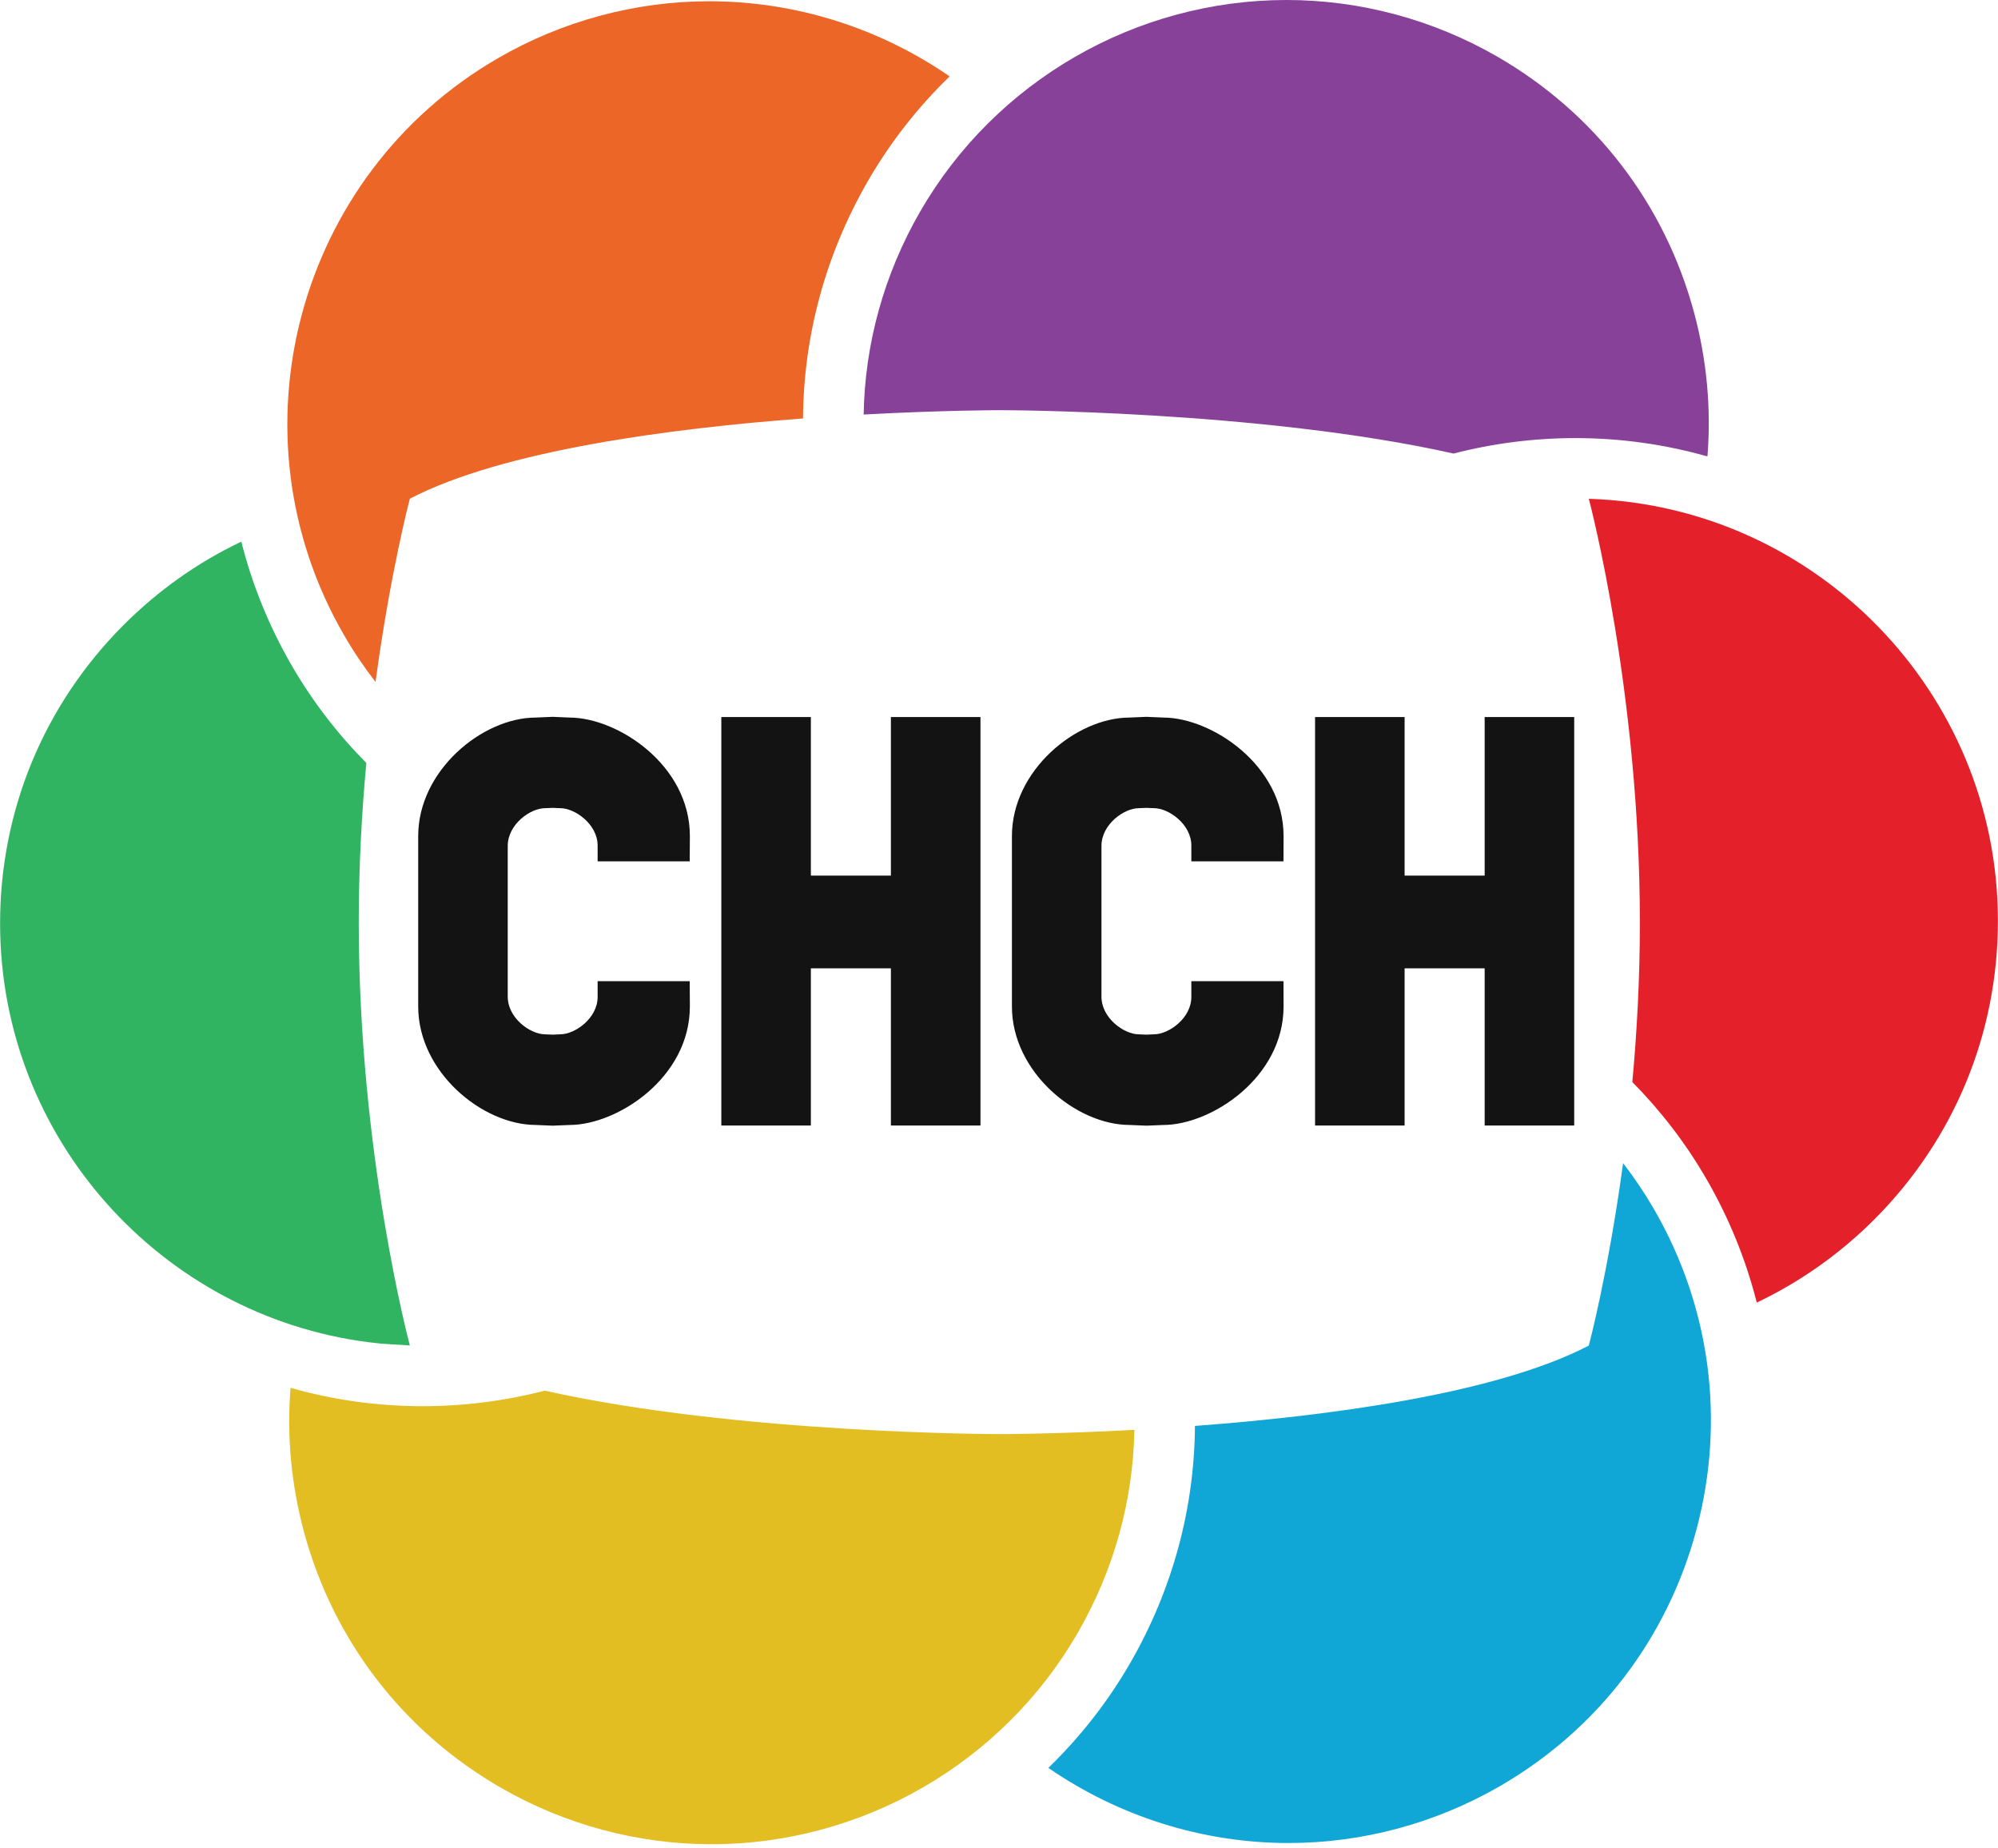
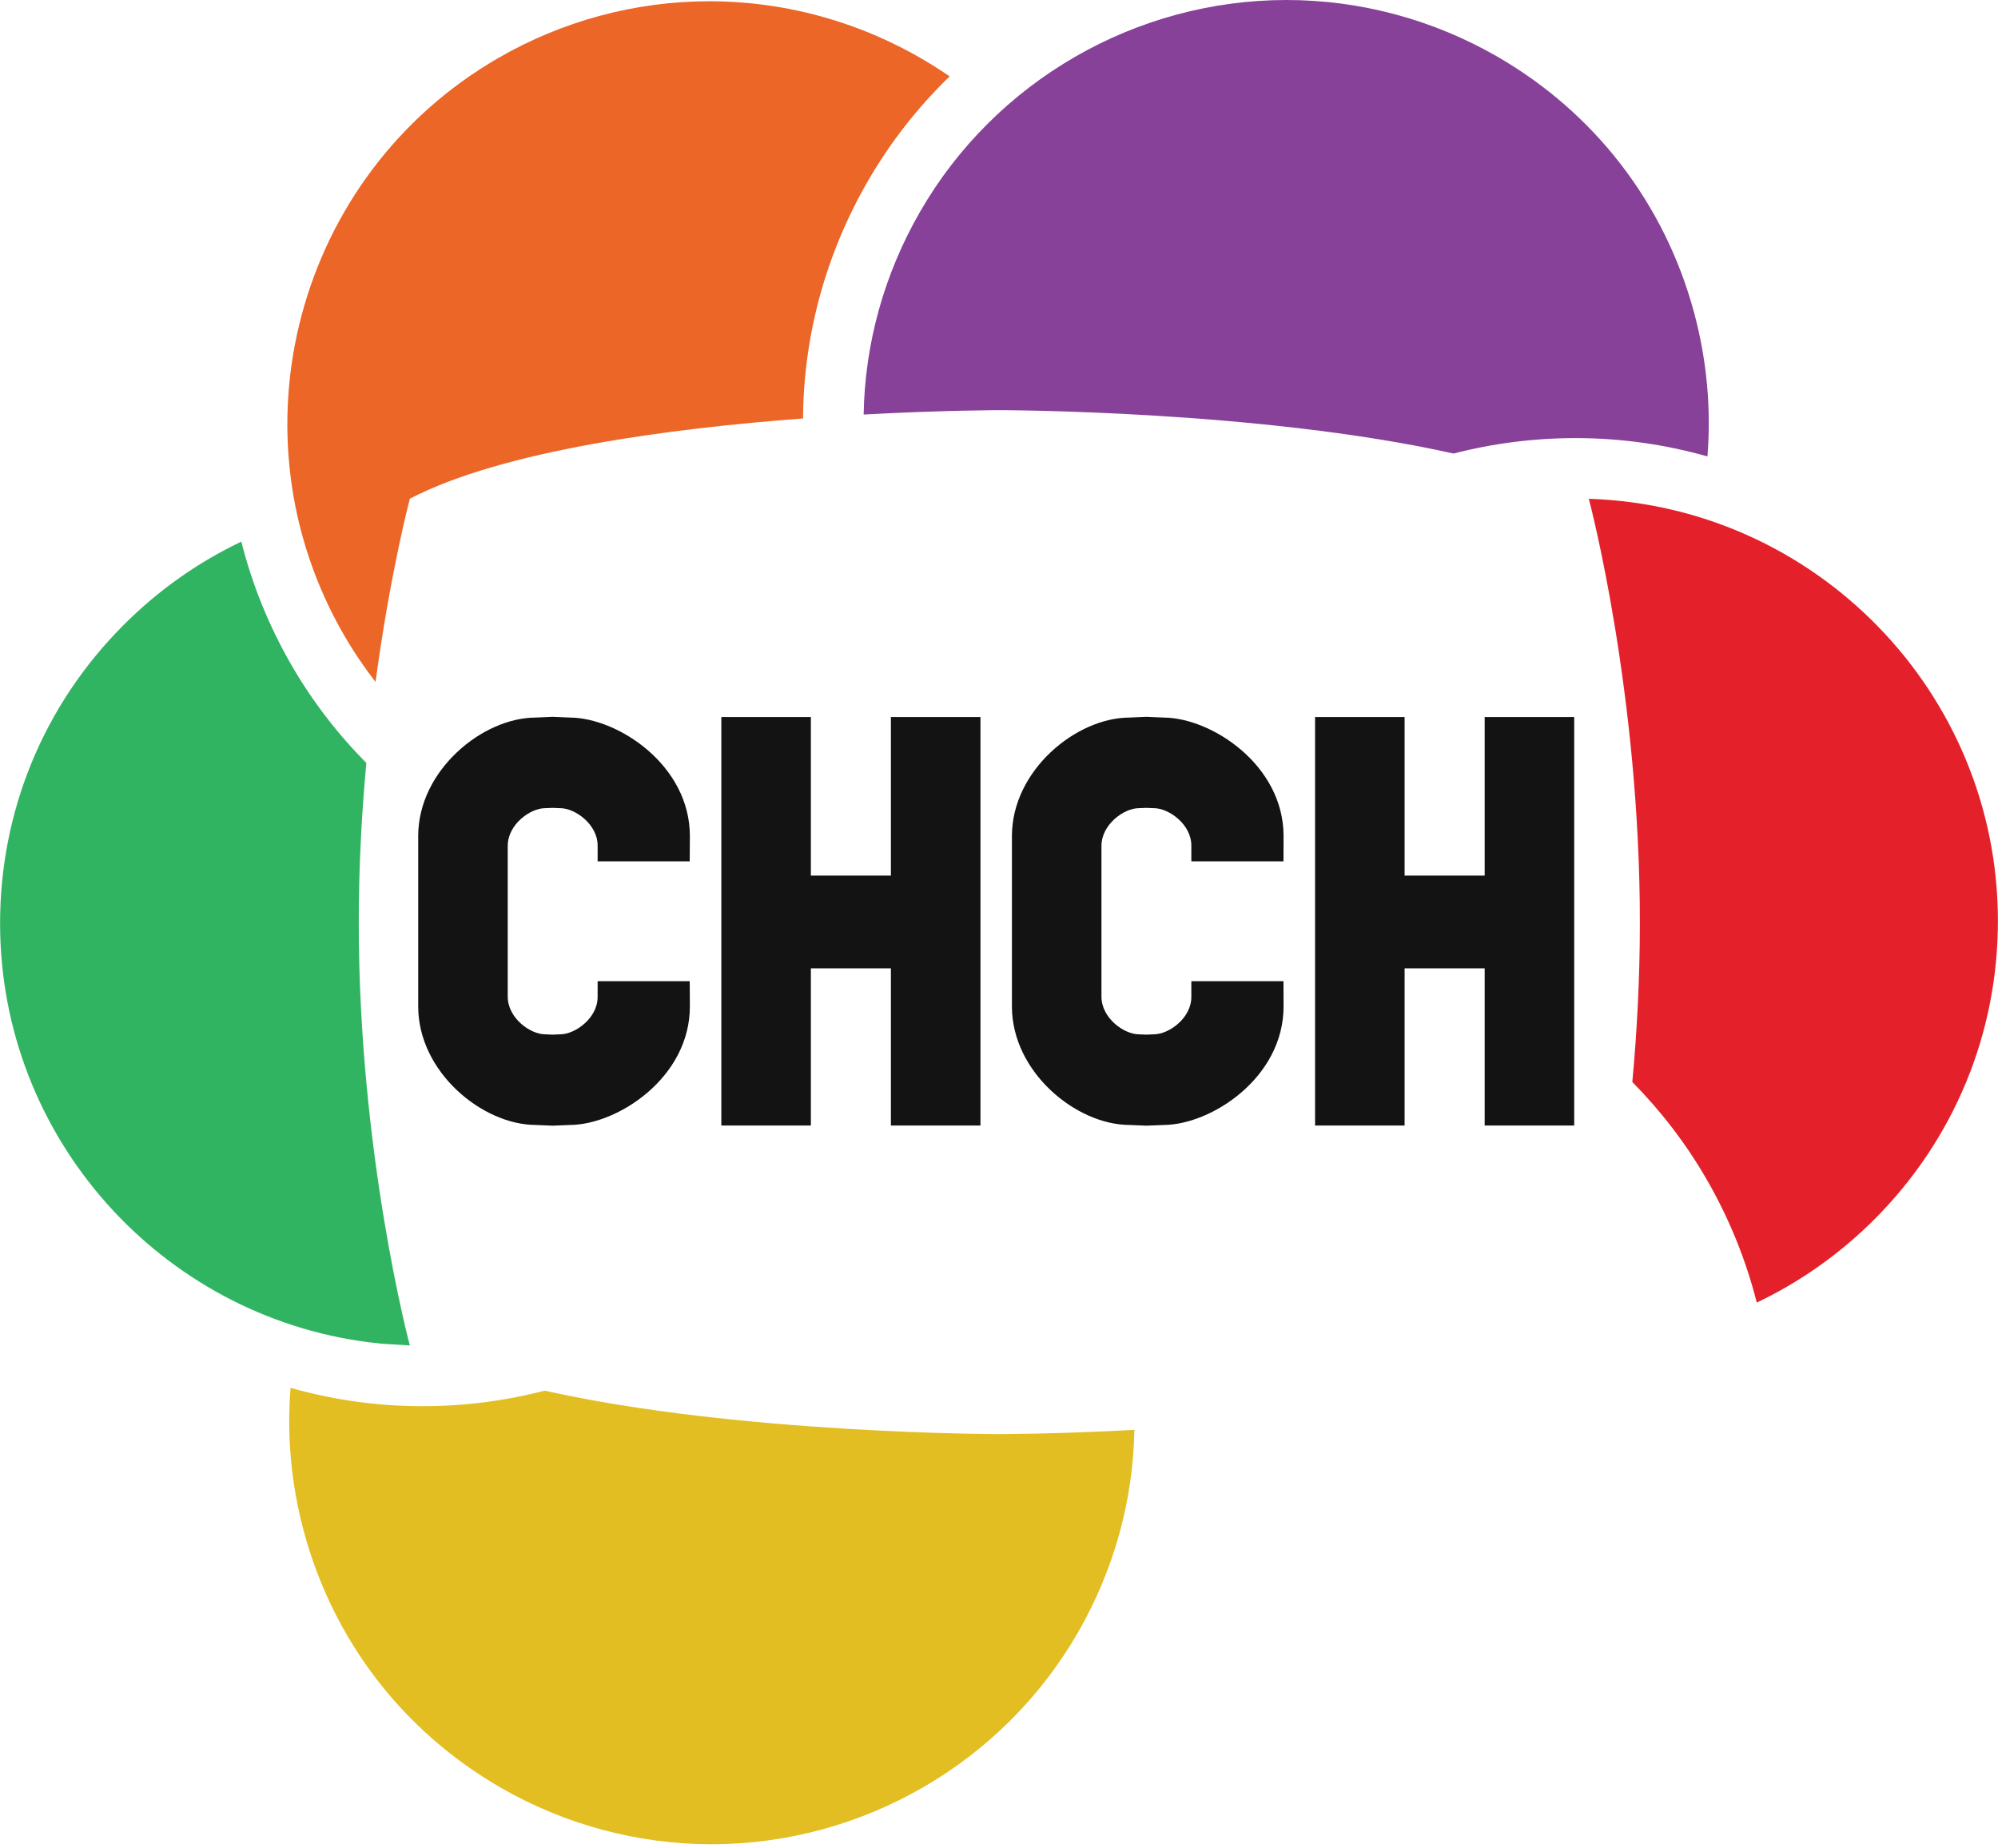
<svg xmlns="http://www.w3.org/2000/svg" width="480" zoomAndPan="magnify" viewBox="0 0 360 333" height="444" preserveAspectRatio="xMidYMid meet" version="1.2">
  <defs>
    <clipPath id="48899d7c46">
      <path d="M 188 209 L 309 209 L 309 332.25 L 188 332.25 Z M 188 209 " />
    </clipPath>
    <clipPath id="1010d8e701">
      <path d="M 52 250 L 205 250 L 205 332.25 L 52 332.25 Z M 52 250 " />
    </clipPath>
    <clipPath id="fe0983441d">
      <path d="M 103.285 43.52 L 107.035 43.52 L 107.035 47.27 L 103.285 47.27 Z M 103.285 43.52 " />
    </clipPath>
  </defs>
  <g id="3d67a28e7a">
    <path style=" stroke:none;fill-rule:nonzero;fill:#131313;fill-opacity:1;" d="M 99.578 202.797 L 96.508 202.668 C 86.914 202.637 75.352 193.129 75.352 181.324 L 75.352 150.617 C 75.352 138.805 86.914 129.297 96.508 129.273 L 99.578 129.141 L 102.652 129.273 C 111.285 129.297 124.301 137.805 124.301 150.617 L 124.273 155.176 L 107.68 155.176 L 107.68 152.328 C 107.68 148.492 103.598 145.598 100.953 145.598 L 100.871 145.598 L 99.578 145.543 L 98.207 145.598 C 95.562 145.598 91.484 148.516 91.484 152.391 L 91.484 179.547 C 91.484 183.426 95.562 186.336 98.207 186.336 L 98.289 186.344 L 99.578 186.398 L 100.953 186.336 C 103.598 186.336 107.68 183.449 107.68 179.613 L 107.68 176.766 L 124.273 176.766 L 124.301 181.316 C 124.301 194.137 111.285 202.641 102.652 202.672 Z M 99.578 202.797 " />
    <path style=" stroke:none;fill-rule:nonzero;fill:#131313;fill-opacity:1;" d="M 176.66 202.77 L 160.523 202.77 L 160.523 174.453 L 146.102 174.453 L 146.102 202.77 L 129.969 202.77 L 129.969 129.18 L 146.102 129.18 L 146.102 157.742 L 160.523 157.742 L 160.523 129.18 L 176.66 129.18 Z M 176.66 202.77 " />
    <path style=" stroke:none;fill-rule:nonzero;fill:#131313;fill-opacity:1;" d="M 206.559 202.797 L 203.488 202.668 C 193.891 202.637 182.328 193.129 182.328 181.324 L 182.328 150.617 C 182.328 138.805 193.891 129.297 203.488 129.273 L 206.559 129.141 L 209.637 129.273 C 218.262 129.297 231.273 137.805 231.273 150.617 L 231.258 155.176 L 214.656 155.176 L 214.656 152.328 C 214.656 148.492 210.574 145.598 207.93 145.598 L 207.848 145.598 L 206.559 145.543 L 205.188 145.598 C 202.543 145.598 198.461 148.516 198.461 152.391 L 198.461 179.547 C 198.461 183.426 202.543 186.336 205.188 186.336 L 205.27 186.344 L 206.559 186.398 L 207.93 186.336 C 210.574 186.336 214.656 183.449 214.656 179.613 L 214.656 176.766 L 231.258 176.766 L 231.273 181.316 C 231.273 194.137 218.262 202.641 209.637 202.672 Z M 206.559 202.797 " />
    <path style=" stroke:none;fill-rule:nonzero;fill:#131313;fill-opacity:1;" d="M 283.641 202.77 L 267.508 202.77 L 267.508 174.453 L 253.082 174.453 L 253.082 202.77 L 236.949 202.77 L 236.949 129.18 L 253.082 129.18 L 253.082 157.742 L 267.508 157.742 L 267.508 129.18 L 283.641 129.18 Z M 283.641 202.77 " />
    <path style=" stroke:none;fill-rule:nonzero;fill:#eb6627;fill-opacity:1;" d="M 73.848 89.84 C 90.609 81.137 120.77 77.18 144.691 75.387 C 144.789 60.539 148.723 45.902 156.336 32.691 C 160.398 25.637 165.398 19.289 171.105 13.762 C 158.559 5.113 143.488 0.227 127.793 0.227 C 114.492 0.227 101.328 3.766 89.738 10.477 C 53.418 31.496 40.973 78.133 62 114.441 C 63.707 117.391 65.602 120.199 67.664 122.855 C 70.348 102.977 73.848 89.84 73.848 89.84 Z M 73.848 89.84 " />
    <path style=" stroke:none;fill-rule:nonzero;fill:#874199;fill-opacity:1;" d="M 305.242 56.324 C 299.957 36.703 287.348 20.312 269.727 10.168 C 258.172 3.516 245.066 0 231.816 0 C 204.637 0 179.332 14.613 165.785 38.133 C 159.262 49.449 155.832 61.969 155.613 74.68 C 169.98 73.895 180.137 73.895 180.137 73.895 C 180.137 73.895 227.023 73.895 261.906 81.711 C 268.957 79.887 276.293 78.934 283.773 78.926 L 283.879 78.926 C 292.113 78.926 300.09 80.082 307.648 82.23 C 308.336 73.633 307.551 64.895 305.242 56.324 Z M 305.242 56.324 " />
    <path style=" stroke:none;fill-rule:nonzero;fill:#e4212a;fill-opacity:1;" d="M 286.273 89.863 C 286.516 90.77 295.473 124.918 295.473 166.195 C 295.473 176.34 294.934 186.043 294.113 194.934 C 299.219 200.098 303.715 205.93 307.438 212.355 C 311.543 219.441 314.578 226.945 316.535 234.668 C 324.316 230.965 331.488 225.922 337.754 219.648 C 352.109 205.254 360.008 186.148 359.984 165.824 C 359.941 124.719 327.09 91.141 286.273 89.863 Z M 286.273 89.863 " />
    <g clip-rule="nonzero" clip-path="url(#48899d7c46)">
-       <path style=" stroke:none;fill-rule:nonzero;fill:#10a6d6;fill-opacity:1;" d="M 298.004 217.816 C 296.324 214.922 294.469 212.164 292.449 209.543 C 289.766 229.352 286.27 242.418 286.27 242.418 C 269.469 251.145 239.23 255.102 215.309 256.887 C 215.207 271.727 211.273 286.355 203.668 299.559 C 199.605 306.613 194.602 312.961 188.895 318.496 C 201.441 327.145 216.508 332.031 232.203 332.031 C 245.512 332.031 258.672 328.48 270.258 321.781 C 287.859 311.598 300.438 295.176 305.672 275.543 C 310.91 255.91 308.188 235.406 298.004 217.816 Z M 298.004 217.816 " />
-     </g>
+       </g>
    <g clip-rule="nonzero" clip-path="url(#1010d8e701)">
      <path style=" stroke:none;fill-rule:nonzero;fill:#e2be22;fill-opacity:1;" d="M 180.109 258.363 C 180.109 258.363 133.078 258.363 98.156 250.531 C 91.082 252.363 83.73 253.324 76.227 253.332 L 76.129 253.332 C 67.891 253.332 59.91 252.176 52.352 250.027 C 51.66 258.617 52.449 267.363 54.758 275.934 C 60.039 295.555 72.656 311.945 90.277 322.09 C 101.828 328.734 114.938 332.25 128.184 332.25 C 155.363 332.25 180.672 317.637 194.215 294.121 C 200.738 282.809 204.168 270.293 204.391 257.598 C 190.145 258.363 180.109 258.363 180.109 258.363 Z M 180.109 258.363 " />
    </g>
    <path style=" stroke:none;fill-rule:nonzero;fill:#31b461;fill-opacity:1;" d="M 64.641 166.195 C 64.641 156.051 65.184 146.344 66.008 137.453 C 60.852 132.254 56.312 126.371 52.562 119.898 C 48.422 112.742 45.41 105.23 43.484 97.578 C 35.699 101.277 28.52 106.332 22.25 112.617 C 7.887 127 -0.008 146.109 0.016 166.43 C 0.059 205.047 29.051 237.02 66.402 241.809 C 66.438 241.82 68.508 242.055 68.688 242.07 C 69.09 242.109 72.902 242.344 73.844 242.391 C 73.617 241.535 64.641 207.508 64.641 166.195 Z M 64.641 166.195 " />
    <g clip-rule="nonzero" clip-path="url(#fe0983441d)">
      <path style=" stroke:none;fill-rule:nonzero;fill:#eb6627;fill-opacity:1;" d="M 80.781 95.781 C 96.391 87.668 124.477 83.977 146.754 82.305 C 146.848 68.465 150.512 54.82 157.598 42.504 C 161.383 35.926 166.039 30.008 171.355 24.855 C 159.668 16.789 145.637 12.238 131.02 12.238 C 118.633 12.238 106.375 15.535 95.582 21.793 C 61.758 41.387 50.164 84.863 69.746 118.715 C 71.336 121.465 73.102 124.082 75.02 126.562 C 77.52 108.027 80.781 95.781 80.781 95.781 Z M 80.781 95.781 " />
    </g>
  </g>
</svg>